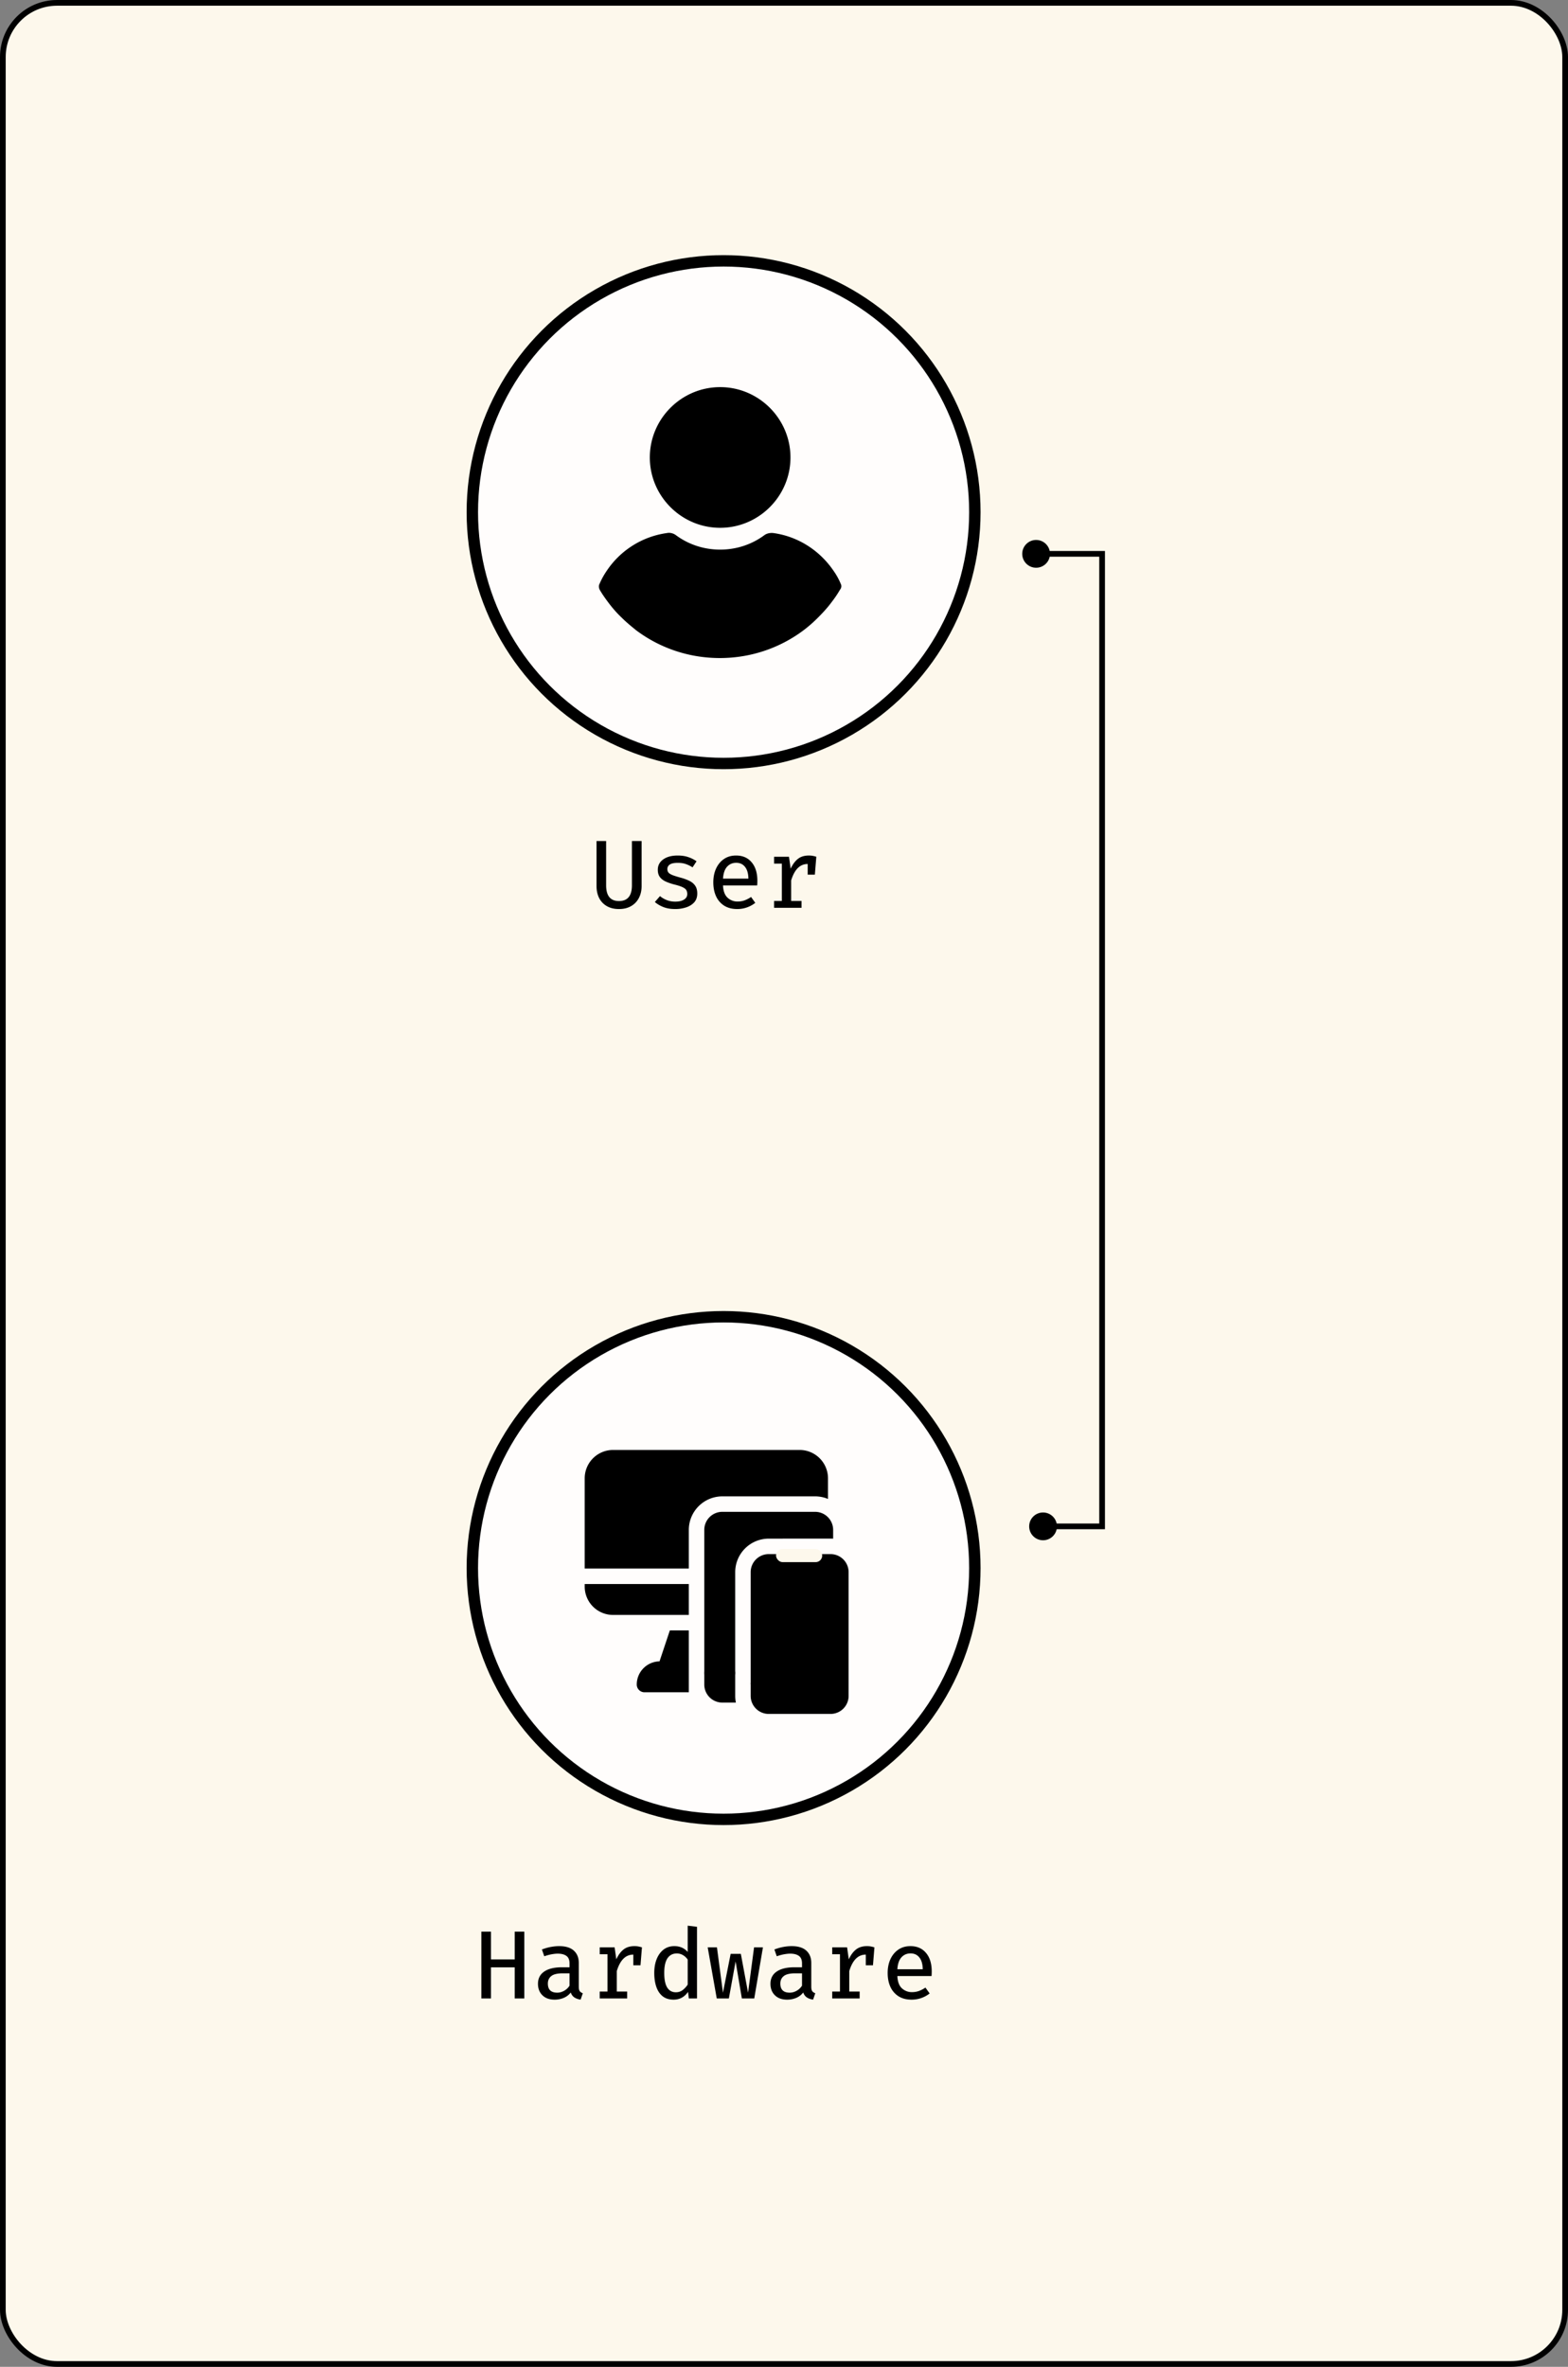
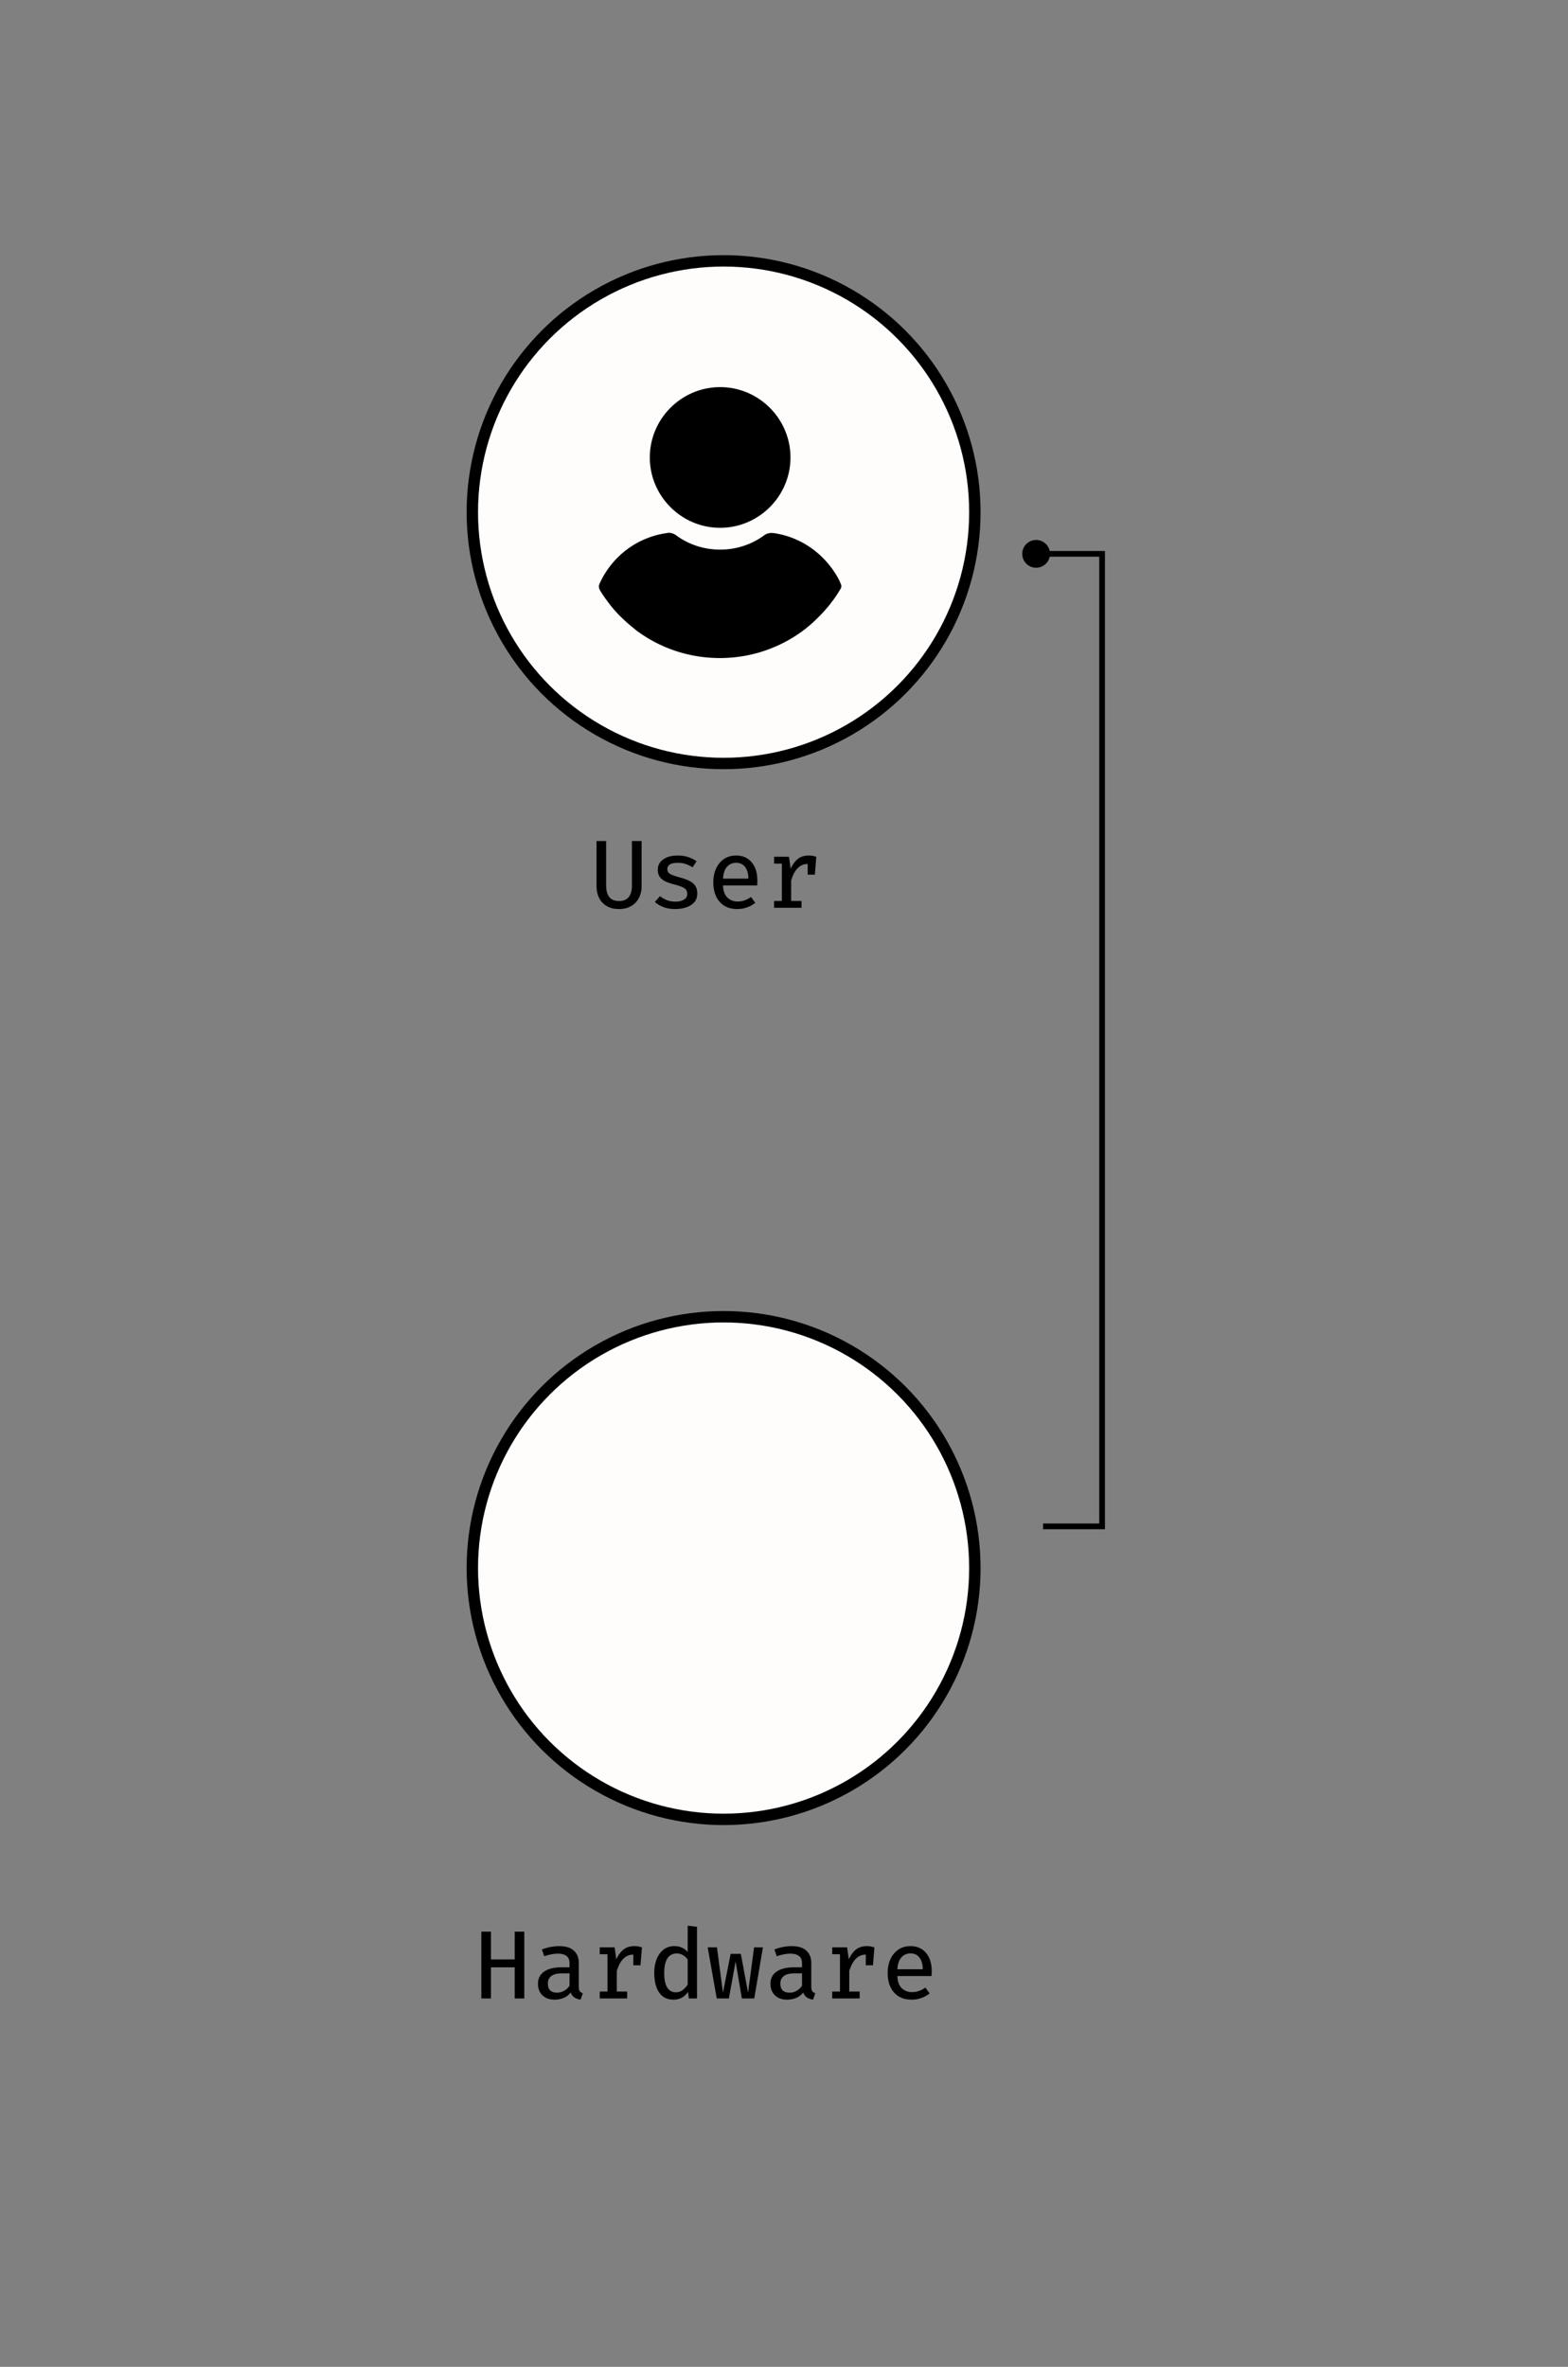
<svg xmlns="http://www.w3.org/2000/svg" width="275" height="415" fill="none" viewBox="0 0 275 415">
  <rect x="0" y="0" width="275" height="415" fill="#808080" stroke="none" />
-   <rect width="274" height="414" x=".5" y=".5" fill="#FDF8EC" stroke="#000" rx="9.5" />
  <circle cx="126.906" cy="89.804" r="44.067" fill="#FFFDFC" stroke="#000" stroke-width="2" />
  <circle cx="126.906" cy="274.943" r="44.067" fill="#FFFDFC" stroke="#000" stroke-width="2" />
  <g fill="#000" clip-path="url(#main__img-1_svg__a)">
    <path d="M126.301 67.88c-6.786 0-12.334 5.547-12.334 12.333 0 6.786 5.548 12.333 12.334 12.333S138.634 87 138.634 80.213c0-6.786-5.547-12.334-12.333-12.334ZM147.467 102.402a11.524 11.524 0 0 0-1.239-2.262c-2.477-3.662-6.301-6.086-10.61-6.678-.538-.054-1.131.054-1.562.377-2.262 1.67-4.954 2.531-7.755 2.531s-5.494-.861-7.756-2.531c-.431-.323-1.023-.485-1.562-.377a15.222 15.222 0 0 0-10.61 6.678 13.328 13.328 0 0 0-1.238 2.262c-.162.324-.108.701.053 1.024.431.754.97 1.508 1.455 2.154a20.55 20.55 0 0 0 2.477 2.801c.754.754 1.616 1.454 2.478 2.154 4.254 3.178 9.371 4.847 14.649 4.847 5.278 0 10.395-1.669 14.649-4.847.862-.646 1.724-1.4 2.478-2.154.862-.862 1.723-1.778 2.477-2.801.539-.7 1.024-1.4 1.455-2.154.269-.323.323-.7.161-1.024Z" />
  </g>
  <path stroke="#000" d="M182.935 97.112h10.353v170.523h-10.353" />
  <path fill="#000" d="M112.527 147.466v7.896c0 .794-.161 1.493-.484 2.1a3.446 3.446 0 0 1-1.369 1.419c-.589.34-1.295.51-2.116.51-.828 0-1.536-.17-2.125-.51a3.4 3.4 0 0 1-1.352-1.419c-.306-.607-.459-1.306-.459-2.1v-7.896h1.683v7.769c0 1.836.751 2.754 2.253 2.754 1.513 0 2.269-.918 2.269-2.754v-7.769h1.7Zm5.901 10.625c.652 0 1.165-.119 1.539-.357.379-.238.569-.561.569-.969 0-.261-.051-.482-.153-.663-.096-.187-.3-.357-.612-.51-.306-.159-.771-.318-1.394-.476a9.558 9.558 0 0 1-1.598-.536c-.448-.204-.796-.47-1.045-.799-.244-.328-.366-.753-.366-1.275 0-.759.317-1.365.952-1.819.635-.453 1.476-.68 2.525-.68.736 0 1.377.099 1.921.298a5.33 5.33 0 0 1 1.394.714l-.697 1.062a5.414 5.414 0 0 0-1.139-.561c-.408-.153-.89-.229-1.445-.229-.663 0-1.137.102-1.42.306a.924.924 0 0 0-.416.79c0 .25.068.456.204.621.141.158.382.306.722.442.34.13.81.277 1.411.442a8.393 8.393 0 0 1 1.53.561c.436.215.774.498 1.012.85.243.345.365.802.365 1.368 0 .641-.184 1.162-.552 1.564-.369.397-.848.689-1.437.876a6.095 6.095 0 0 1-1.87.28c-.816 0-1.519-.119-2.108-.357-.584-.238-1.074-.53-1.47-.875l.901-1.037c.345.289.745.524 1.198.705.459.176.952.264 1.479.264Zm8.374-2.839c.046.986.312 1.703.799 2.15a2.518 2.518 0 0 0 1.751.672c.448 0 .859-.068 1.233-.204a5.263 5.263 0 0 0 1.139-.595l.739 1.028a5.036 5.036 0 0 1-1.453.799 5.121 5.121 0 0 1-1.709.289c-.895 0-1.657-.195-2.286-.586a3.838 3.838 0 0 1-1.428-1.649c-.323-.703-.485-1.519-.485-2.448 0-.901.162-1.706.485-2.414.329-.709.79-1.267 1.385-1.675.595-.408 1.304-.612 2.125-.612 1.156 0 2.066.397 2.729 1.19.669.788 1.003 1.867 1.003 3.239 0 .153-.003.3-.009.442a5.697 5.697 0 0 1-.025.374h-5.993Zm2.312-3.97c-.64 0-1.17.227-1.589.68-.419.454-.66 1.153-.723 2.1h4.454c-.017-.907-.215-1.595-.595-2.066-.374-.476-.889-.714-1.547-.714Zm6.649 7.897v-1.207h1.36v-6.545h-1.36v-1.207h2.61l.297 2.099c.34-.742.757-1.312 1.25-1.708.498-.403 1.144-.604 1.938-.604.26 0 .49.02.688.06.204.039.411.09.621.153l-.255 3.145h-1.258v-1.87h-.009c-1.343 0-2.306.96-2.89 2.881v3.596h1.819v1.207h-4.811ZM90.27 350.408v-5.457h-4.165v5.457h-1.683v-11.713h1.683v4.87h4.165v-4.87h1.683v11.713H90.27Zm11.239-2.057c0 .357.057.617.17.782.114.158.292.277.536.357l-.383 1.122a2.58 2.58 0 0 1-1.071-.366c-.3-.192-.521-.487-.663-.884-.323.42-.73.734-1.224.944a4.074 4.074 0 0 1-1.606.314c-.901 0-1.612-.255-2.134-.765-.521-.51-.782-1.181-.782-2.014 0-.93.363-1.644 1.088-2.142.731-.505 1.78-.757 3.145-.757h1.3v-.68c0-.617-.183-1.057-.552-1.317-.362-.261-.87-.391-1.521-.391-.3 0-.655.037-1.063.11-.402.074-.833.19-1.292.349l-.416-1.19c.55-.21 1.08-.36 1.59-.451.51-.09.985-.136 1.427-.136 1.15 0 2.012.264 2.584.791.578.527.867 1.244.867 2.15v4.174Zm-3.782 1.045c.413 0 .813-.107 1.198-.323a2.65 2.65 0 0 0 .96-.901v-2.167h-1.19c-.946 0-1.617.161-2.014.484-.396.318-.595.754-.595 1.309 0 1.066.547 1.598 1.64 1.598Zm7.456 1.012v-1.207h1.36v-6.545h-1.36v-1.207h2.61l.297 2.099c.34-.742.757-1.312 1.25-1.708.498-.403 1.144-.604 1.938-.604.26 0 .49.02.688.06.204.039.411.09.621.153l-.255 3.145h-1.258v-1.87h-.009c-1.343 0-2.306.96-2.89 2.881v3.596h1.819v1.207h-4.811Zm15.429-12.759 1.632.196v12.563h-1.436l-.136-1.148c-.635.907-1.479 1.36-2.533 1.36-.771 0-1.408-.195-1.913-.586-.498-.397-.869-.947-1.113-1.649-.244-.703-.366-1.519-.366-2.448 0-.907.139-1.712.417-2.414.283-.709.686-1.267 1.207-1.675.527-.408 1.162-.612 1.904-.612.963 0 1.742.34 2.337 1.02v-4.607Zm-1.912 4.871c-.703 0-1.247.28-1.632.841-.38.561-.57 1.42-.57 2.576 0 1.15.173 2.003.519 2.558.351.556.856.833 1.513.833.47 0 .875-.133 1.215-.399.346-.272.635-.59.867-.952v-4.378a2.526 2.526 0 0 0-.841-.79 2.048 2.048 0 0 0-1.071-.289Zm13.585 7.888h-2.176l-1.097-6.486-1.181 6.486h-2.125l-1.59-8.959h1.624l1.054 7.947 1.351-6.808h1.785l1.267 6.808 1.054-7.947h1.555l-1.521 8.959Zm9.998-2.057c0 .357.056.617.17.782.113.158.292.277.535.357l-.382 1.122a2.58 2.58 0 0 1-1.071-.366c-.301-.192-.522-.487-.663-.884a3 3 0 0 1-1.224.944 4.076 4.076 0 0 1-1.607.314c-.901 0-1.612-.255-2.133-.765-.522-.51-.782-1.181-.782-2.014 0-.93.362-1.644 1.088-2.142.731-.505 1.779-.757 3.145-.757h1.3v-.68c0-.617-.184-1.057-.552-1.317-.363-.261-.87-.391-1.522-.391-.3 0-.654.037-1.062.11-.403.074-.833.19-1.292.349l-.417-1.19c.55-.21 1.08-.36 1.59-.451.51-.09.986-.136 1.428-.136 1.15 0 2.011.264 2.584.791.578.527.867 1.244.867 2.15v4.174Zm-3.783 1.045c.414 0 .813-.107 1.199-.323.391-.215.711-.515.96-.901v-2.167h-1.19c-.946 0-1.618.161-2.014.484-.397.318-.595.754-.595 1.309 0 1.066.547 1.598 1.64 1.598Zm7.457 1.012v-1.207h1.36v-6.545h-1.36v-1.207h2.609l.298 2.099c.34-.742.756-1.312 1.249-1.708.499-.403 1.145-.604 1.938-.604.261 0 .49.02.689.06.204.039.41.09.62.153l-.255 3.145h-1.258v-1.87h-.008c-1.343 0-2.307.96-2.89 2.881v3.596h1.819v1.207h-4.811Zm11.425-3.927c.046.986.312 1.703.799 2.15a2.518 2.518 0 0 0 1.751.672c.448 0 .859-.068 1.233-.204a5.263 5.263 0 0 0 1.139-.595l.739 1.028a5.036 5.036 0 0 1-1.453.799 5.121 5.121 0 0 1-1.709.289c-.895 0-1.657-.195-2.286-.586a3.838 3.838 0 0 1-1.428-1.649c-.323-.703-.485-1.519-.485-2.448 0-.901.162-1.706.485-2.414.329-.709.79-1.267 1.385-1.675.595-.408 1.304-.612 2.125-.612 1.156 0 2.066.397 2.729 1.19.669.788 1.003 1.867 1.003 3.239 0 .153-.003.3-.009.442a5.697 5.697 0 0 1-.025.374h-5.993Zm2.312-3.97c-.64 0-1.17.227-1.589.68-.419.454-.66 1.153-.723 2.1h4.454c-.017-.907-.215-1.595-.595-2.066-.374-.476-.889-.714-1.547-.714Z" />
  <g clip-path="url(#main__img-1_svg__b)">
-     <path fill="#000" d="M131.655 295.097v2.26a3.167 3.167 0 0 0 3.164 3.164h10.848a3.167 3.167 0 0 0 3.164-3.164v-2.26h-17.176Z" />
-     <path fill="#000" d="M148.831 295.314v-19.653a3.167 3.167 0 0 0-3.164-3.164h-10.848a3.167 3.167 0 0 0-3.164 3.164v19.653h17.176Z" />
    <path fill="#000" d="M134.819 269.785s11.15-.011 11.3 0v-1.537a3.168 3.168 0 0 0-3.164-3.164h-16.272a3.168 3.168 0 0 0-3.164 3.164v25.33h5.424v-17.917a5.883 5.883 0 0 1 5.876-5.876Z" />
    <path fill="#000" d="M128.943 293.108h-5.424v2.26a3.167 3.167 0 0 0 3.164 3.164h2.378a5.912 5.912 0 0 1-.118-1.175v-4.249ZM126.683 262.372h16.272c.8 0 1.564.162 2.26.453v-3.617a4.978 4.978 0 0 0-4.972-4.972h-32.725a4.978 4.978 0 0 0-4.972 4.972v15.82h18.261v-6.78a5.883 5.883 0 0 1 5.876-5.876ZM102.546 277.74v.452a4.977 4.977 0 0 0 4.972 4.972h13.289v-5.424h-18.261ZM120.807 285.876h-3.328l-1.809 5.426a4.068 4.068 0 0 0-3.994 4.066c0 .749.607 1.356 1.356 1.356h7.775" />
    <rect width="8.1" height="2.314" x="136.102" y="271.593" fill="#FDF8EC" rx="1.157" />
  </g>
  <circle cx="181.717" cy="97.112" r="2.436" fill="#000" />
-   <circle cx="182.935" cy="267.635" r="2.436" fill="#000" />
  <defs>
    <clipPath id="main__img-1_svg__a">
      <path fill="#fff" d="M0 0h47.503v47.503H0z" transform="translate(102.546 67.88)" />
    </clipPath>
    <clipPath id="main__img-1_svg__b">
-       <path fill="#fff" d="M0 0h46.285v46.285H0z" transform="translate(102.546 254.236)" />
-     </clipPath>
+       </clipPath>
  </defs>
</svg>